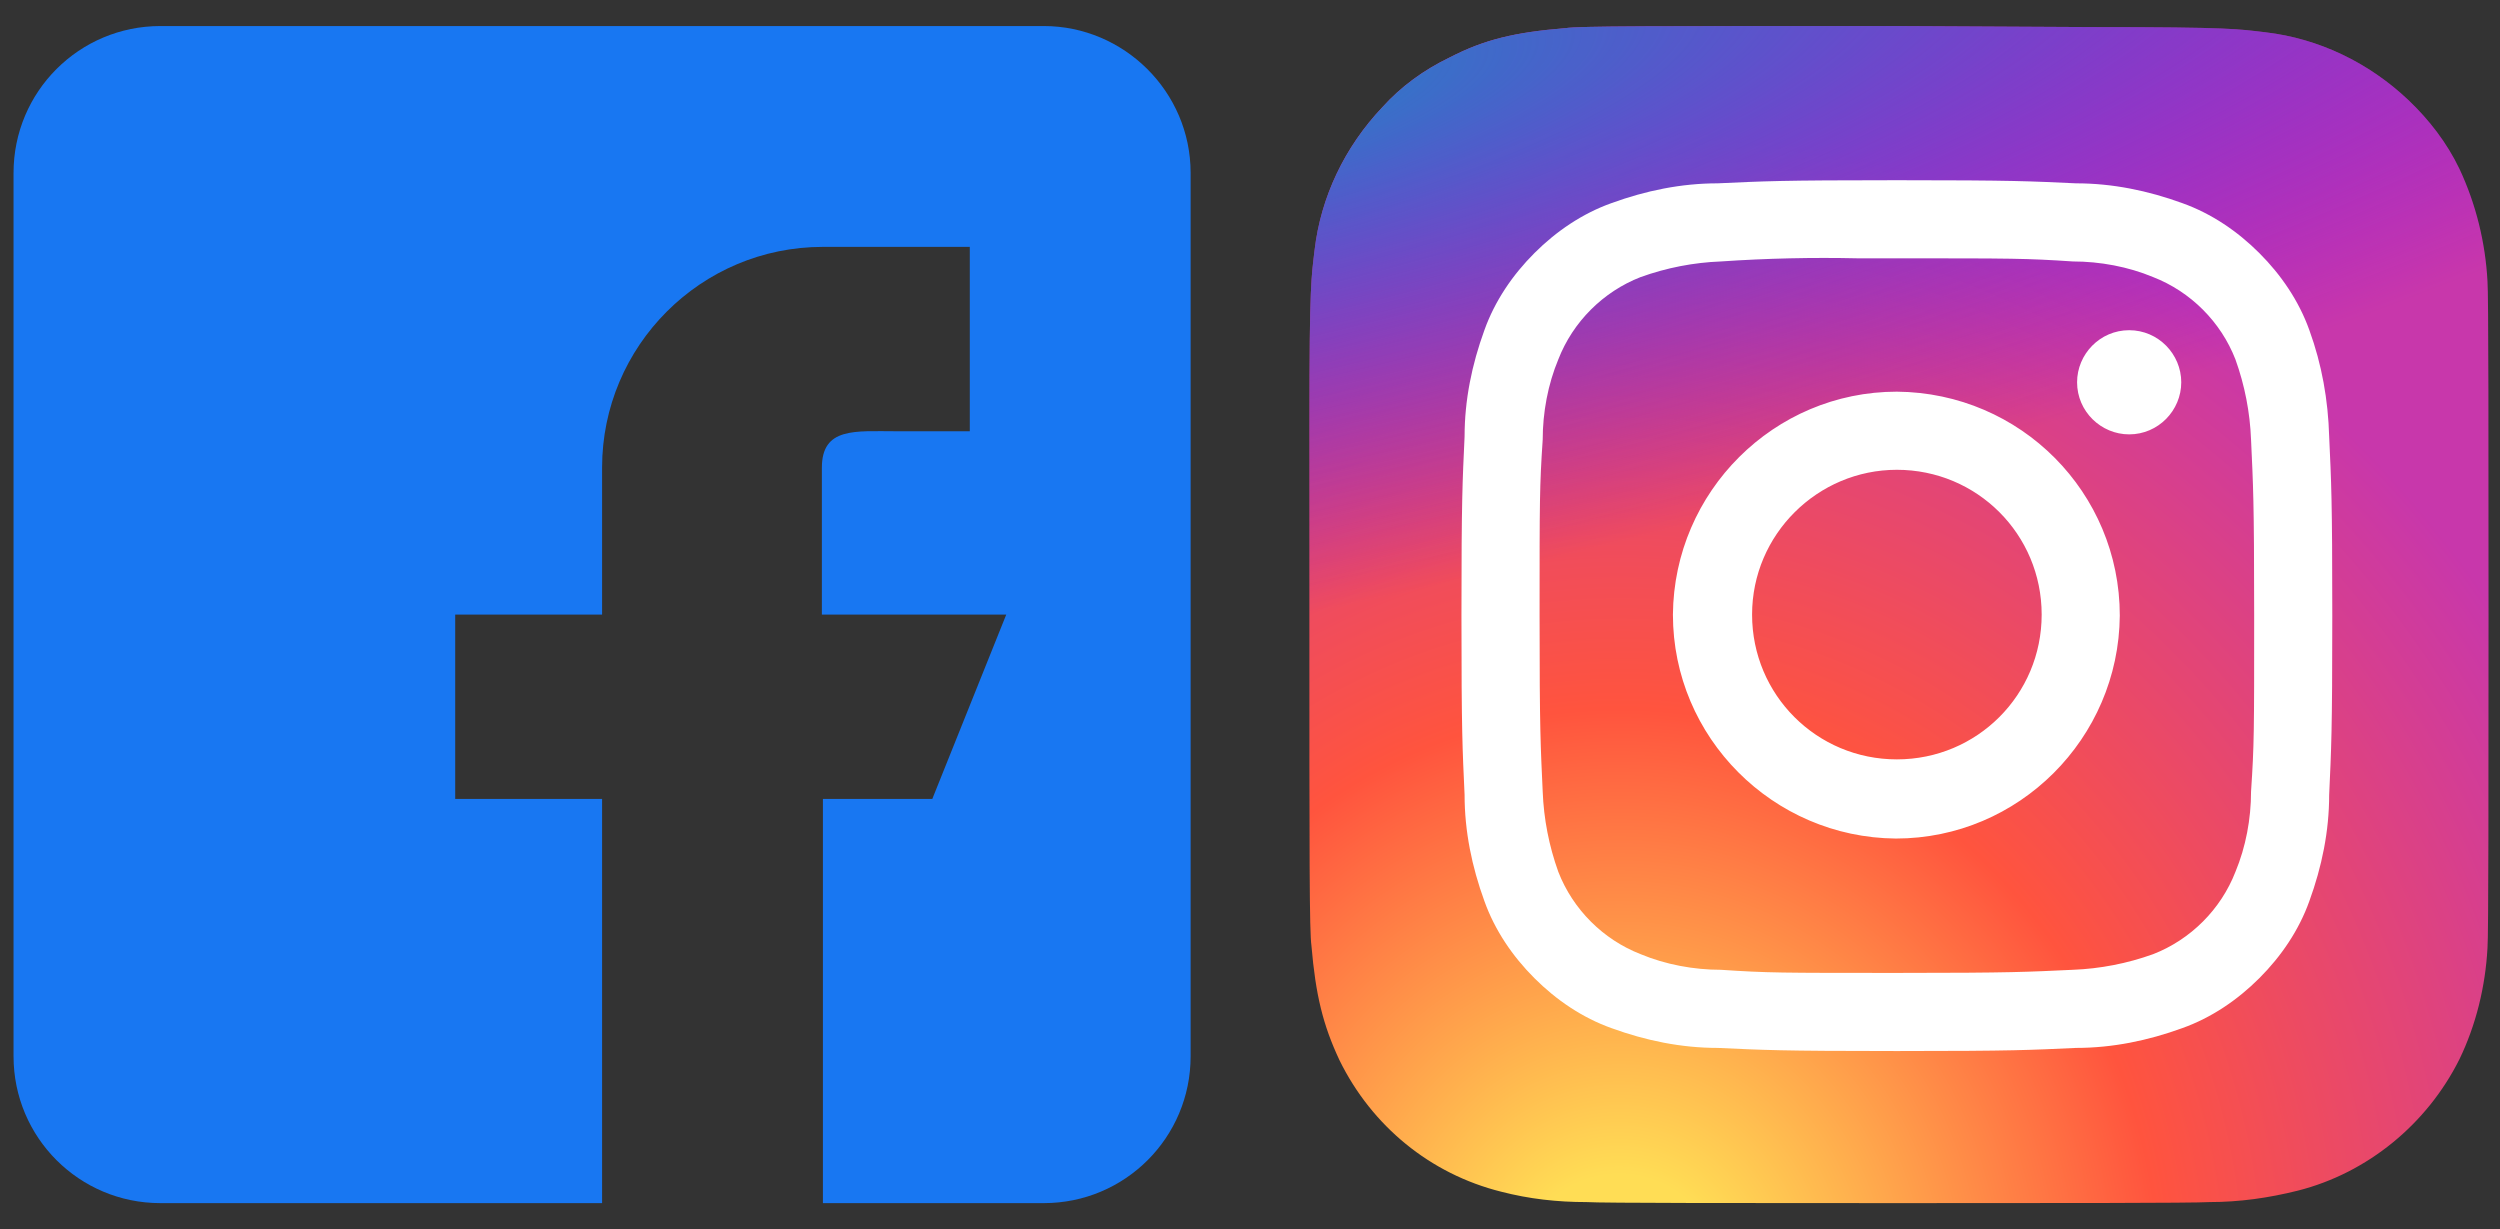
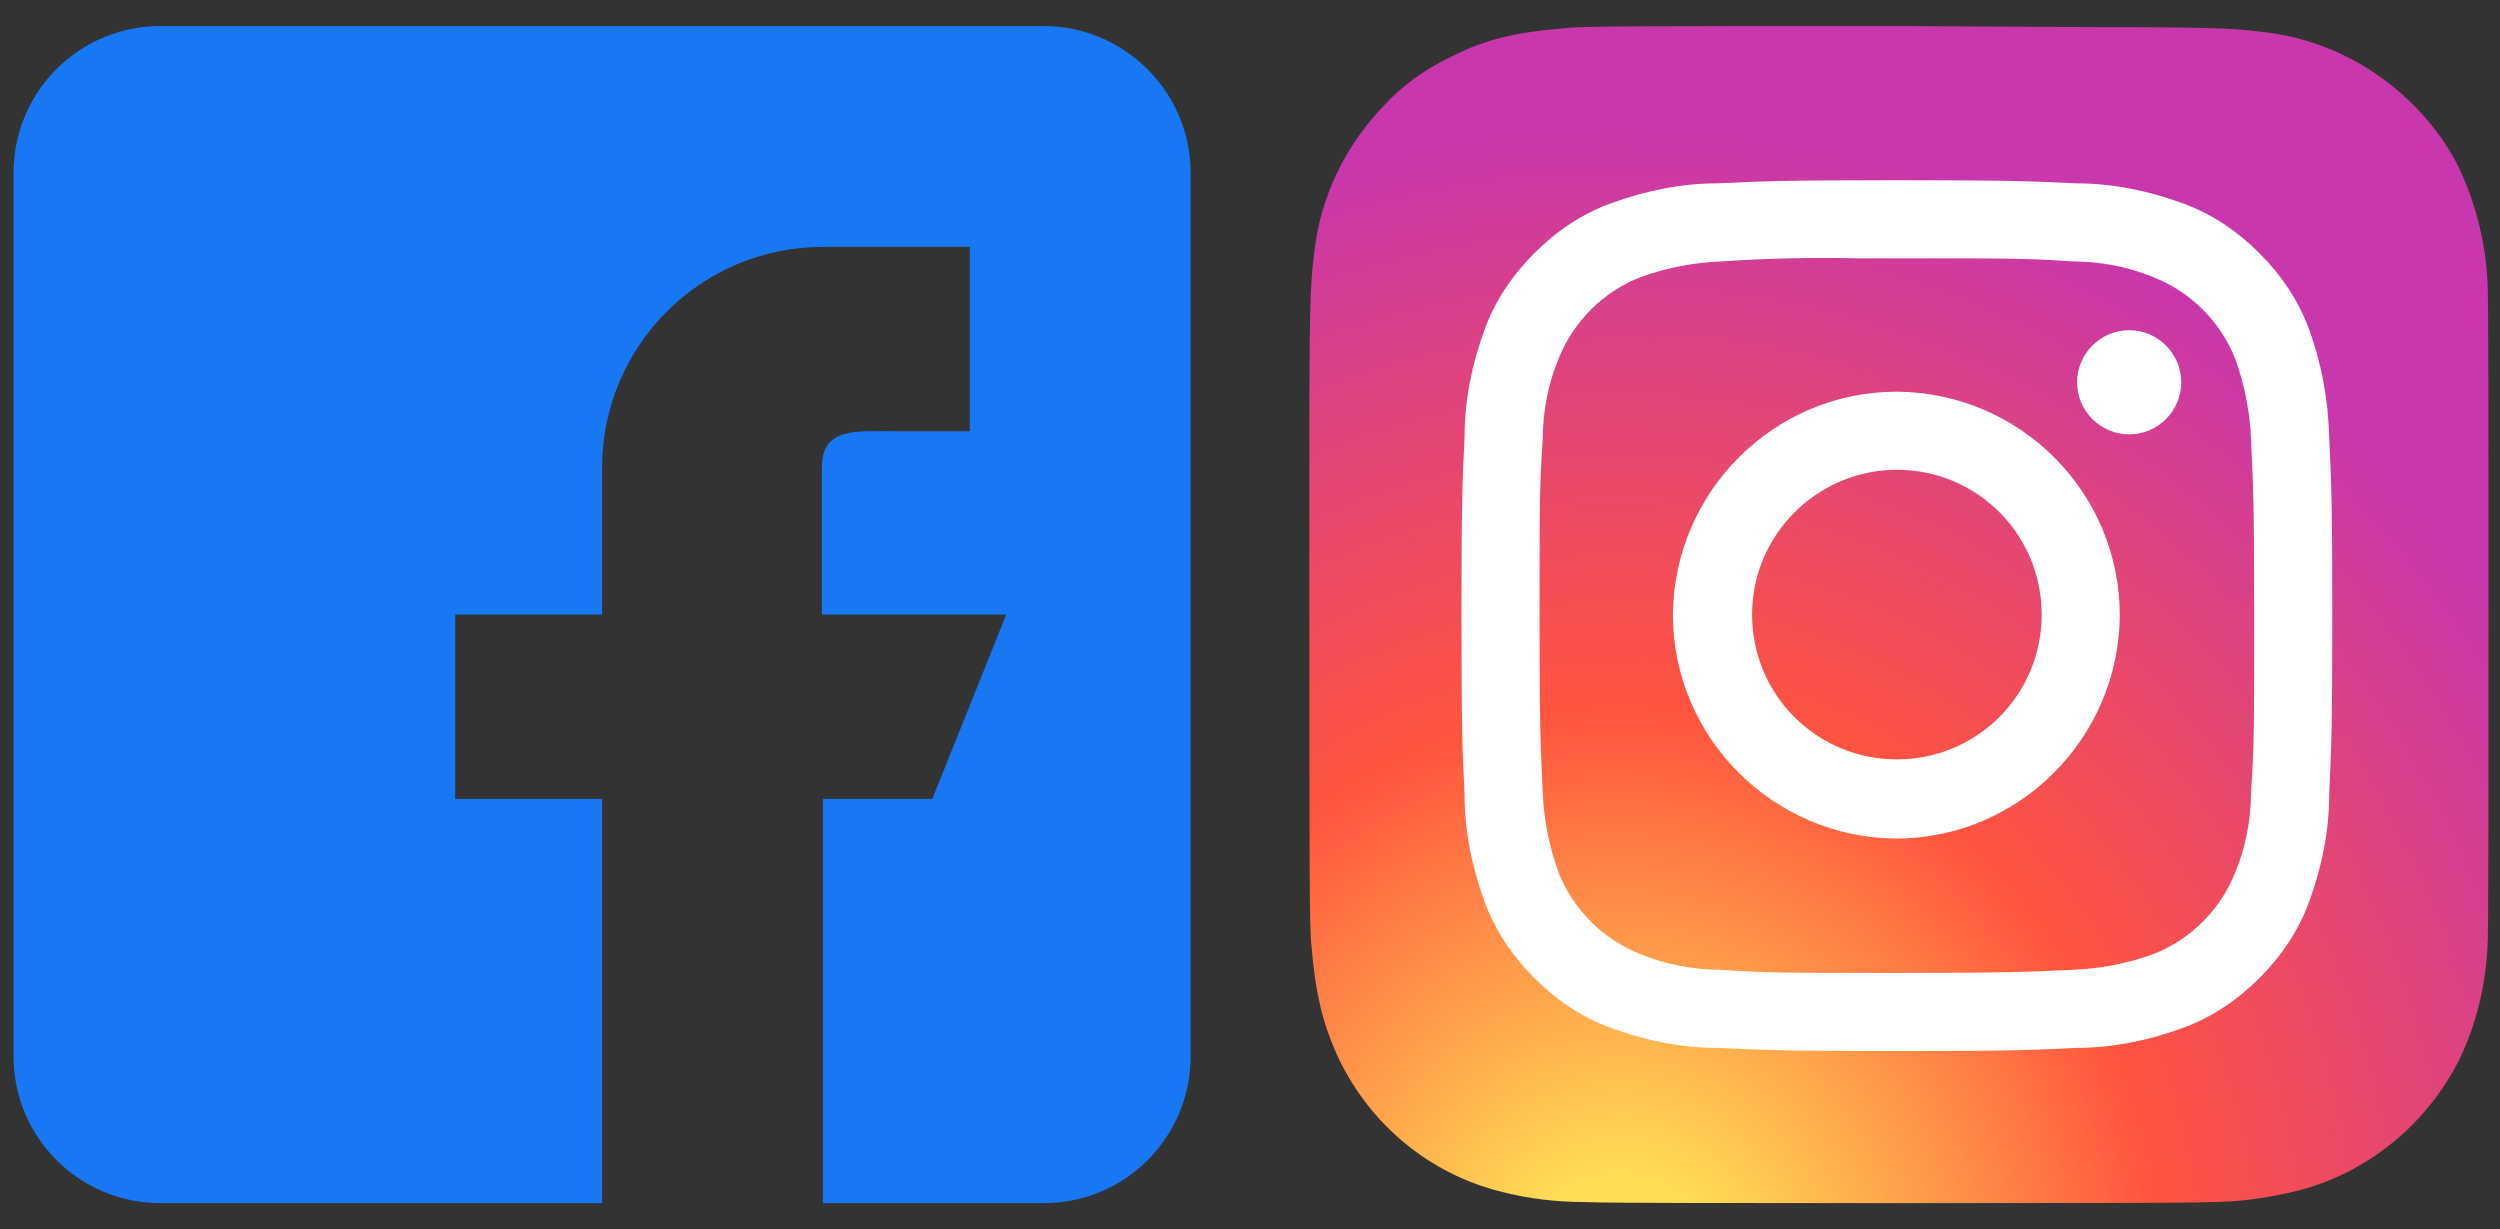
<svg xmlns="http://www.w3.org/2000/svg" id="faceeinsta" x="0px" y="0px" viewBox="0 0 240 118" style="enable-background:new 0 0 240 118;" xml:space="preserve">
  <rect x="0" y="0" width="240" height="118" fill="#333333" stroke="none" />
  <style type="text/css"> .st0{fill:url(#path22_00000134943140815135066590000004189284028535847304_);} .st1{fill:url(#path24_00000167381965081591318700000009871946697745060019_);} .st2{fill:#FFFFFF;} .st3{fill:#1877F2;} </style>
  <g>
    <g>
      <radialGradient id="path22_00000152262088348992215630000012245071827294642341_" cx="-153.758" cy="-46.255" r="56.505" gradientTransform="matrix(1.212400e-16 -1.98 -1.84 -1.126675e-16 70.329 -180.448)" gradientUnits="userSpaceOnUse">
        <stop offset="0" style="stop-color:#FFDD55" />
        <stop offset="0.1" style="stop-color:#FFDD55" />
        <stop offset="0.5" style="stop-color:#FF543E" />
        <stop offset="1" style="stop-color:#C837AB" />
      </radialGradient>
      <path id="path22_00000054956012538943703170000016350656434464279205_" style="fill:url(#path22_00000152262088348992215630000012245071827294642341_);" d=" M182.1,2.5c-23.6,0-30.5,0-31.8,0.2c-4.9,0.4-7.8,1.1-11.1,2.8c-2.5,1.2-4.7,2.8-6.5,4.8c-3.6,3.8-5.9,8.6-6.5,13.7 c-0.3,2.6-0.5,3.1-0.5,16.6V59c0,23.6,0,30.4,0.2,31.8c0.4,4.7,1.1,7.6,2.7,11c3.1,6.3,8.7,10.9,15.5,12.6c2.7,0.7,5.4,1,8.2,1 c1.4,0.1,15.6,0.1,29.9,0.1c14.3,0,28.5,0,29.9-0.1c2.9,0,5.7-0.4,8.5-1.1c6.7-1.7,12.4-6.4,15.5-12.6c1.6-3.3,2.5-7,2.7-10.7 c0.1-1,0.1-16.5,0.1-32s0-31-0.1-32c-0.2-3.7-1.1-7.4-2.7-10.8c-1.2-2.5-2.9-4.7-4.9-6.6c-3.8-3.6-8.6-5.9-13.7-6.5 c-2.6-0.3-3.1-0.5-16.7-0.5L182.1,2.5z" />
      <radialGradient id="path24_00000121979723837351686080000000389861820746836127_" cx="-176.814" cy="-190.999" r="56.505" gradientTransform="matrix(0.17 0.87 3.58 -0.72 822.444 27.645)" gradientUnits="userSpaceOnUse">
        <stop offset="0" style="stop-color:#3771C8" />
        <stop offset="0.13" style="stop-color:#3771C8" />
        <stop offset="1" style="stop-color:#6600FF;stop-opacity:0" />
      </radialGradient>
-       <path id="path24_00000023980061007777589590000010773316857680280451_" style="fill:url(#path24_00000121979723837351686080000000389861820746836127_);" d=" M182.1,2.5c-23.6,0-30.5,0-31.8,0.2c-4.9,0.4-7.8,1.1-11.1,2.8c-2.5,1.2-4.7,2.8-6.5,4.8c-3.6,3.8-5.9,8.6-6.5,13.7 c-0.3,2.6-0.5,3.1-0.5,16.6V59c0,23.6,0,30.4,0.2,31.8c0.4,4.7,1.1,7.6,2.7,11c3.1,6.3,8.7,10.9,15.5,12.6c2.7,0.7,5.4,1,8.2,1 c1.4,0.1,15.6,0.1,29.9,0.1c14.3,0,28.5,0,29.9-0.1c2.9,0,5.7-0.4,8.5-1.1c6.7-1.7,12.4-6.4,15.5-12.6c1.6-3.3,2.5-7,2.7-10.7 c0.1-1,0.1-16.5,0.1-32s0-31-0.1-32c-0.2-3.7-1.1-7.4-2.7-10.8c-1.2-2.5-2.9-4.7-4.9-6.6c-3.8-3.6-8.6-5.9-13.7-6.5 c-2.6-0.3-3.1-0.5-16.7-0.5L182.1,2.5z" />
      <path id="path26_00000083080243097043444520000011130585001145046205_" class="st2" d="M182.1,17.3c-11.3,0-12.8,0.1-17.2,0.3 c-3.5,0-6.9,0.7-10.2,1.9c-2.8,1-5.3,2.7-7.4,4.8c-2.1,2.1-3.8,4.6-4.8,7.4c-1.2,3.3-1.9,6.7-1.9,10.2c-0.2,4.4-0.3,5.9-0.3,17.2 s0.1,12.8,0.3,17.2c0,3.5,0.7,6.9,1.9,10.2c1,2.8,2.7,5.3,4.8,7.4c2.1,2.1,4.6,3.8,7.4,4.8c3.3,1.2,6.7,1.9,10.2,1.9 c4.4,0.2,5.9,0.3,17.2,0.3s12.8-0.1,17.2-0.3c3.5,0,6.9-0.7,10.2-1.9c2.8-1,5.3-2.7,7.4-4.8c2.1-2.1,3.8-4.6,4.8-7.4 c1.2-3.3,1.9-6.7,1.9-10.2c0.2-4.4,0.3-5.9,0.3-17.2s-0.1-12.8-0.3-17.2c-0.1-3.5-0.7-6.9-1.9-10.2c-1-2.8-2.7-5.3-4.8-7.4 c-2.1-2.1-4.6-3.8-7.4-4.8c-3.3-1.2-6.7-1.9-10.2-1.9C194.9,17.4,193.4,17.3,182.1,17.3L182.1,17.3z M178.4,24.8h3.7 c11.1,0,12.4,0,16.9,0.3c2.6,0,5.3,0.5,7.7,1.5c3.6,1.4,6.5,4.3,7.9,7.9c0.9,2.5,1.4,5.1,1.5,7.7c0.2,4.4,0.3,5.7,0.3,16.9 s0,12.4-0.3,16.9c0,2.6-0.5,5.3-1.5,7.7c-1.4,3.6-4.3,6.5-7.9,7.9c-2.5,0.9-5.1,1.4-7.7,1.5c-4.4,0.2-5.7,0.3-16.9,0.3 s-12.4,0-16.9-0.3c-2.6,0-5.3-0.5-7.7-1.5c-3.6-1.4-6.5-4.3-7.9-7.9c-0.9-2.5-1.4-5.1-1.5-7.7c-0.2-4.4-0.3-5.7-0.3-16.9 s0-12.4,0.3-16.9c0-2.6,0.5-5.3,1.5-7.7c1.4-3.6,4.3-6.5,7.9-7.9c2.5-0.9,5.1-1.4,7.7-1.5C169.6,24.8,174,24.7,178.4,24.8z M204.4,31.7c-2.8,0-5,2.3-5,5c0,2.8,2.3,5,5,5c2.8,0,5-2.3,5-5S207.2,31.7,204.4,31.7L204.4,31.7z M182.1,37.6 c-11.8,0-21.4,9.6-21.5,21.4c0,11.8,9.6,21.4,21.4,21.5c11.8,0,21.4-9.6,21.5-21.4C203.5,47.3,194,37.7,182.1,37.6z M182.1,45.1 c7.7,0,13.9,6.2,13.9,13.9s-6.2,13.9-13.9,13.9s-13.9-6.2-13.9-13.9S174.5,45.1,182.1,45.1z" />
    </g>
    <path class="st3" d="M100.2,2.5H15.4C7.6,2.5,1.3,8.8,1.3,16.6v84.8c0,7.8,6.3,14.1,14.1,14.1h42.4V76.7H43.7V59h14.1V44.9 c0-11.7,9.5-21.2,21.2-21.2h14.1v17.7H86c-3.9,0-7.1-0.4-7.1,3.5V59h17.7l-7.1,17.7H79v38.8h21.2c7.8,0,14.1-6.3,14.1-14.1V16.6 C114.3,8.8,107.9,2.5,100.2,2.5z" />
  </g>
</svg>